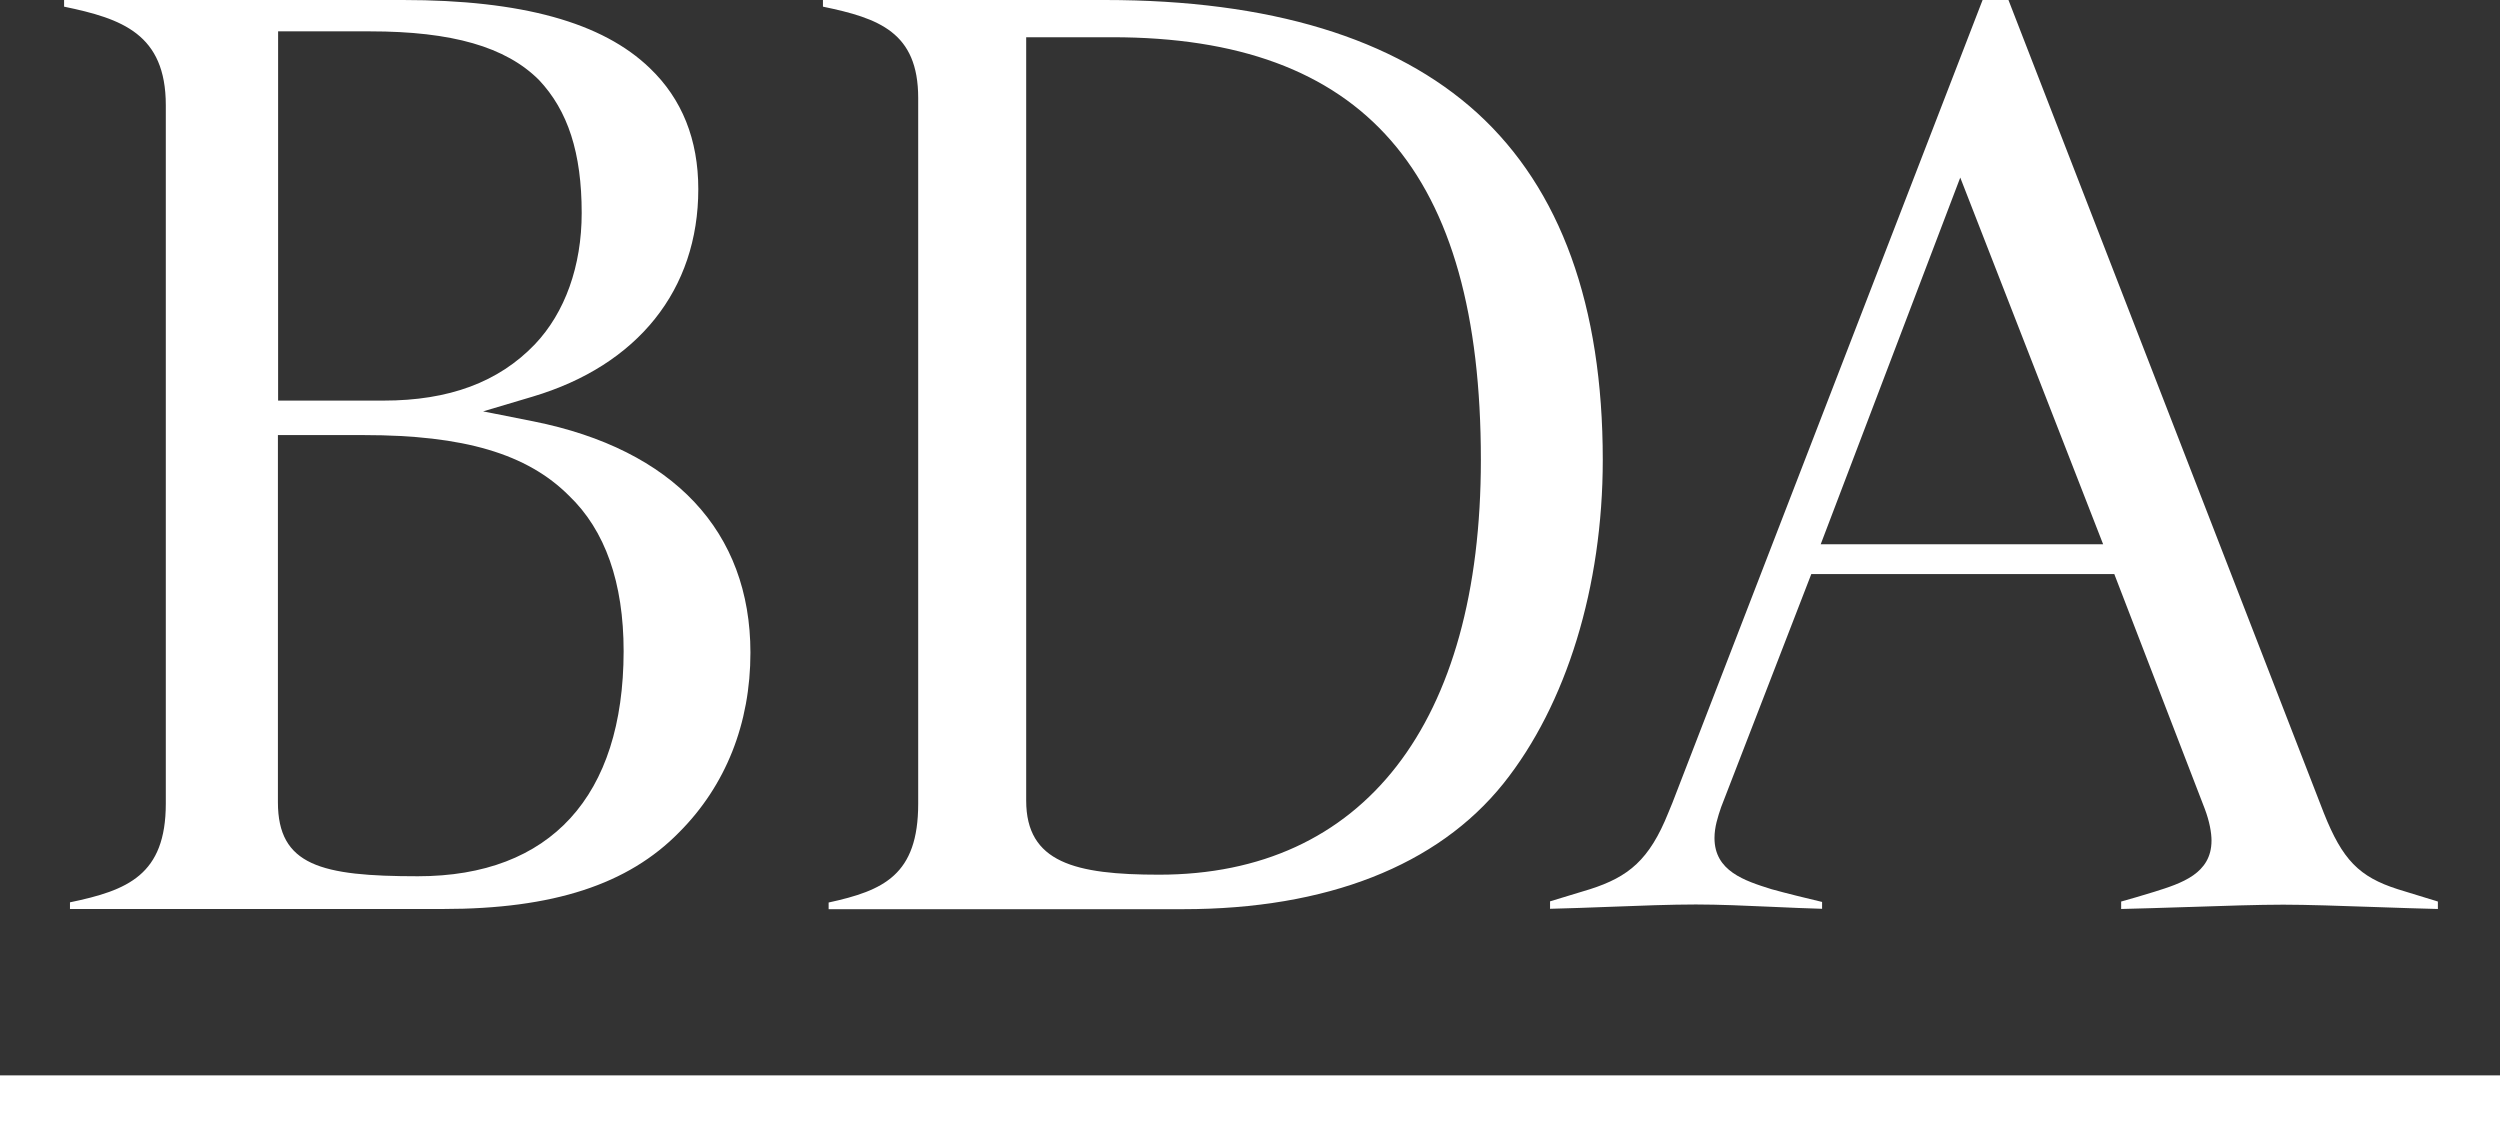
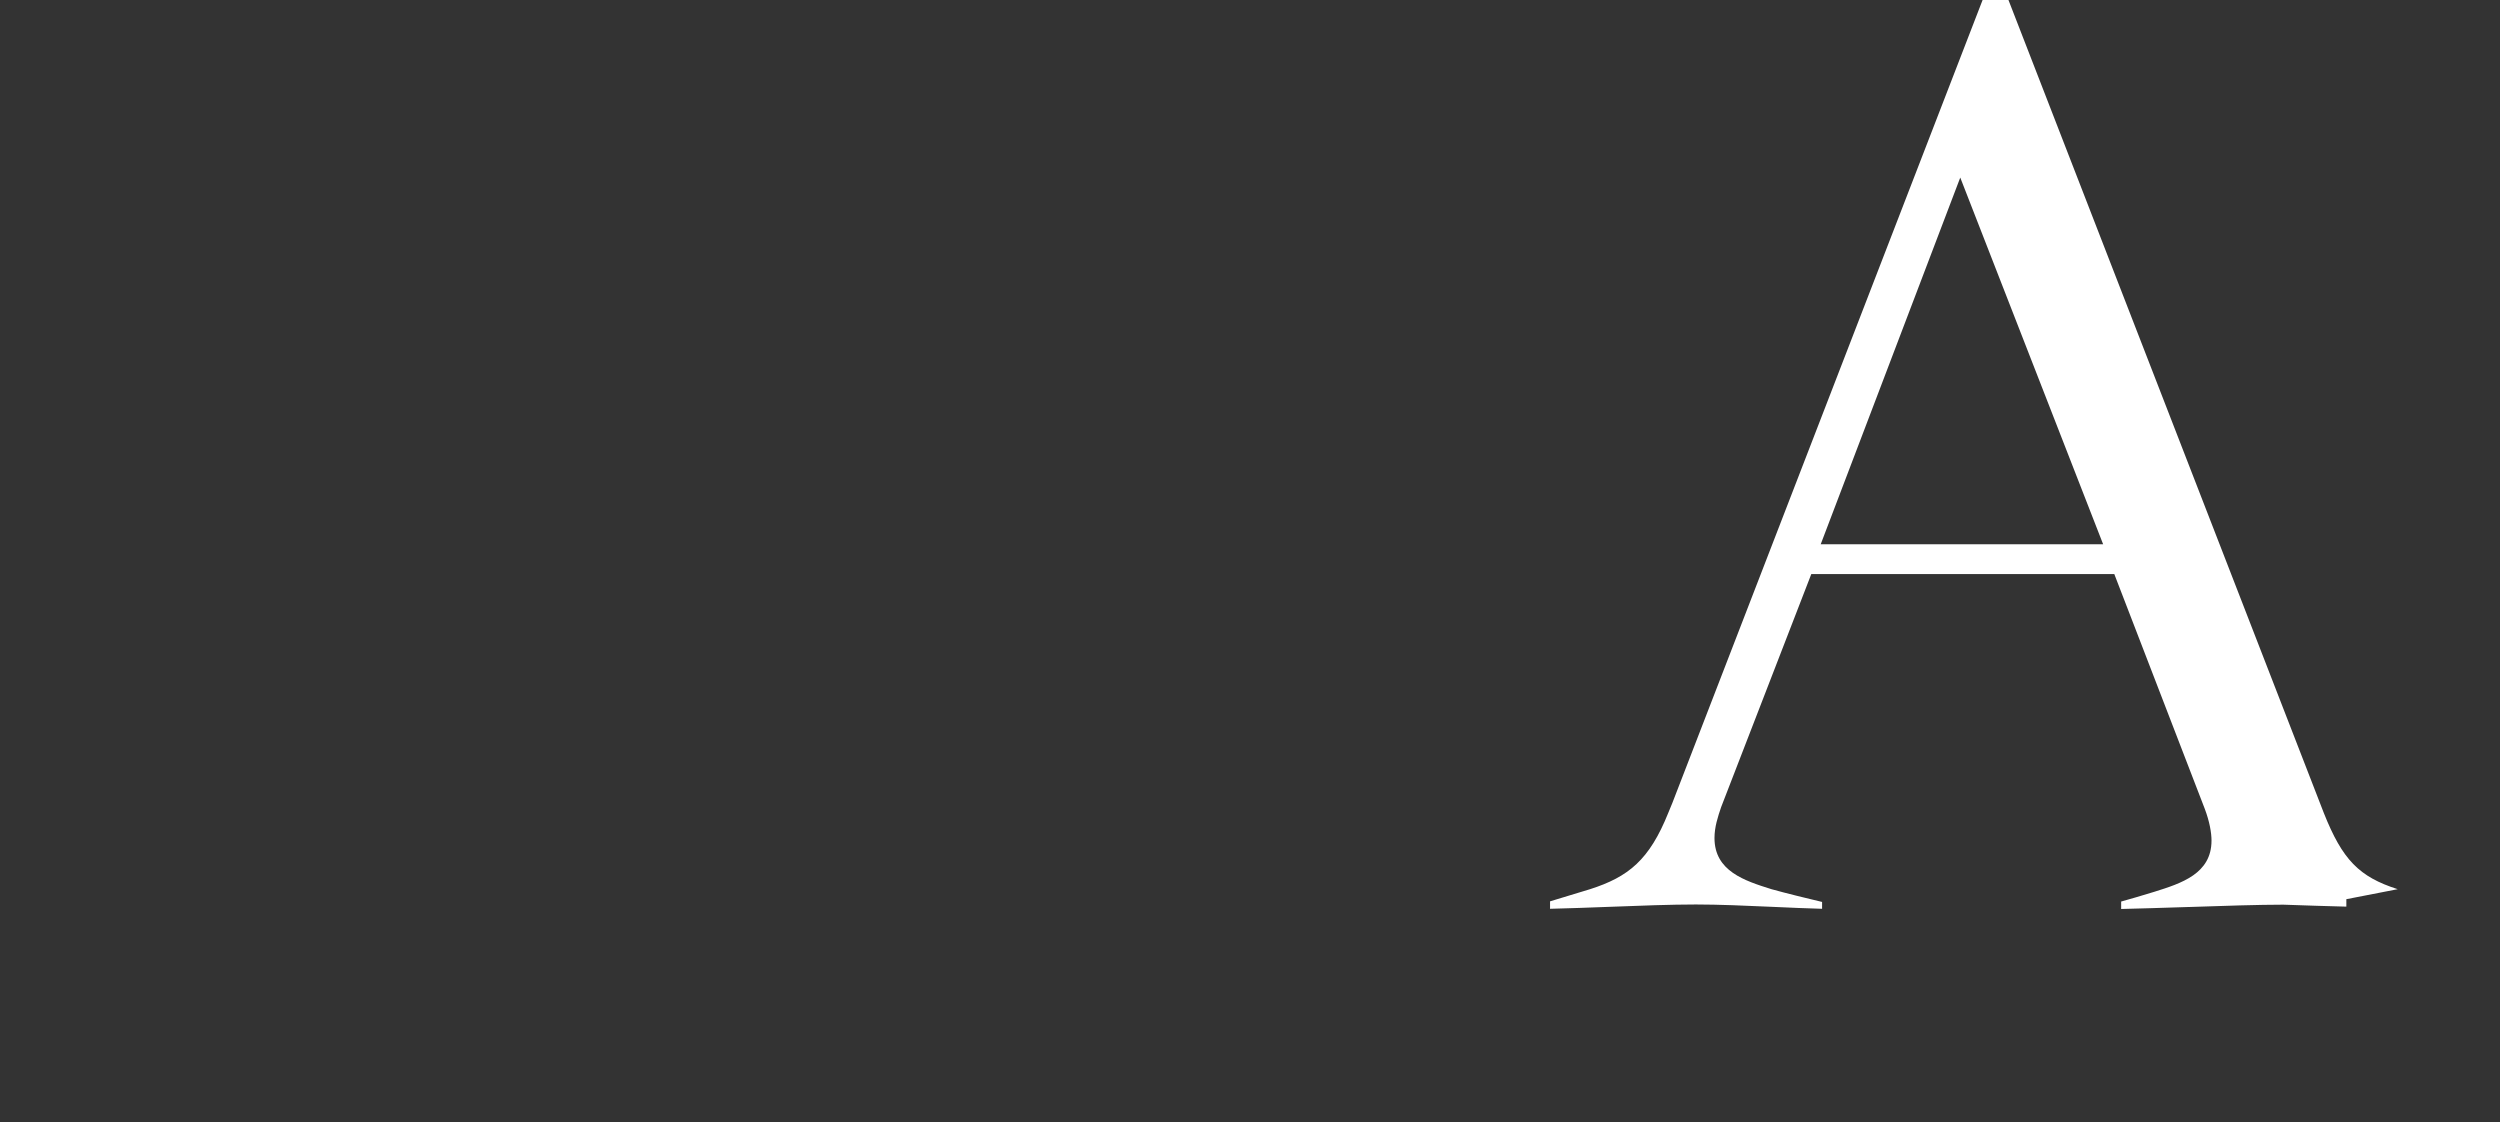
<svg xmlns="http://www.w3.org/2000/svg" version="1.1" id="BDA_logo_-_member_facing" x="0px" y="0px" viewBox="0 0 127.56 57.27" style="enable-background:new 0 0 127.56 57.27;" xml:space="preserve">
  <rect x="0" y="0" width="127.56" height="57.27" fill="#333333" stroke="none" />
  <style type="text/css">
	.st0{fill:#FFFFFF;}
</style>
-   <path class="st0" d="M75.38,5.77C71.17,1.94,64.78,0,56.38,0H41.99v0.34c2.85,0.59,4.86,1.3,4.86,4.66v31.93v4.08  c0,3.64-1.77,4.43-4.57,5.04v0.34H58.7h1.67c7.32,0,12.98-2.22,16.34-6.41c3.22-4.03,5.07-10.05,5.07-16.52  C81.78,15.6,79.63,9.65,75.38,5.77z M59.14,44.63c-4.29,0-6.78-0.62-6.78-3.78V1.9h4.39c12.83,0,18.81,6.85,18.81,21.56  C75.56,36.92,69.57,44.63,59.14,44.63z" />
-   <path class="st0" d="M27.22,21.5l-2.57-0.51l2.52-0.75c5.38-1.6,8.46-5.46,8.46-10.59c0-2.53-0.83-4.6-2.47-6.17  C30.74,1.14,26.62,0,20.56,0H3.27v0.34c2.95,0.61,5.19,1.39,5.19,5.03v32.39v3.24c0,3.64-1.94,4.43-4.89,5.04v0.34h17.28h1.76  c5.61,0,9.44-1.25,12.05-3.92c2.37-2.38,3.63-5.54,3.63-9.16C38.29,27.12,34.36,22.93,27.22,21.5z M14.18,1.6h4.7  c4.19,0,6.93,0.79,8.62,2.48c1.48,1.57,2.18,3.72,2.18,6.79c0,2.7-0.85,5.08-2.39,6.7c-1.85,1.93-4.38,2.87-7.72,2.87h-5.38V1.6z   M21.32,44.71c-4.94,0-7.14-0.55-7.14-3.78V22.2h4.39c5.09,0,8.32,0.95,10.46,3.09c1.85,1.77,2.79,4.44,2.79,7.94  C31.81,40.63,28.09,44.71,21.32,44.71z" />
-   <path class="st0" d="M122.34,45.37c-1.97-0.63-2.82-1.5-3.77-3.89L102.48,0h-1.32L85.33,40.97l-0.21,0.51  c-0.96,2.39-2.02,3.26-3.99,3.89l-2.04,0.62v0.38c0.87-0.02,1.97-0.06,3.03-0.1c1.55-0.06,3.16-0.12,4.41-0.12  c1.17,0,2.55,0.06,3.89,0.12c0.88,0.04,1.79,0.08,2.55,0.1v-0.35c-0.68-0.16-1.83-0.44-2.58-0.65c-1.37-0.43-2.91-0.92-2.91-2.61  c0-0.56,0.17-1.08,0.34-1.58l4.6-11.89h15.46l0.03,0.08l4.59,11.91c0.24,0.64,0.34,1.21,0.34,1.61c0,1.69-1.54,2.18-2.91,2.61  L109,45.78L108.23,46v0.38c0.91-0.02,2.12-0.06,3.4-0.1l0.03,0c1.77-0.06,3.6-0.12,4.84-0.12c1.17,0,2.95,0.06,4.67,0.12  c1.15,0.04,2.35,0.08,3.22,0.1v-0.38L122.34,45.37z M92.9,27.77l7.12-18.71l7.29,18.71H92.9z" />
-   <rect y="54.87" class="st0" width="127.56" height="2.41" />
+   <path class="st0" d="M122.34,45.37c-1.97-0.63-2.82-1.5-3.77-3.89L102.48,0h-1.32L85.33,40.97l-0.21,0.51  c-0.96,2.39-2.02,3.26-3.99,3.89l-2.04,0.62v0.38c0.87-0.02,1.97-0.06,3.03-0.1c1.55-0.06,3.16-0.12,4.41-0.12  c1.17,0,2.55,0.06,3.89,0.12c0.88,0.04,1.79,0.08,2.55,0.1v-0.35c-0.68-0.16-1.83-0.44-2.58-0.65c-1.37-0.43-2.91-0.92-2.91-2.61  c0-0.56,0.17-1.08,0.34-1.58l4.6-11.89h15.46l0.03,0.08l4.59,11.91c0.24,0.64,0.34,1.21,0.34,1.61c0,1.69-1.54,2.18-2.91,2.61  L109,45.78L108.23,46v0.38c0.91-0.02,2.12-0.06,3.4-0.1l0.03,0c1.77-0.06,3.6-0.12,4.84-0.12c1.15,0.04,2.35,0.08,3.22,0.1v-0.38L122.34,45.37z M92.9,27.77l7.12-18.71l7.29,18.71H92.9z" />
</svg>